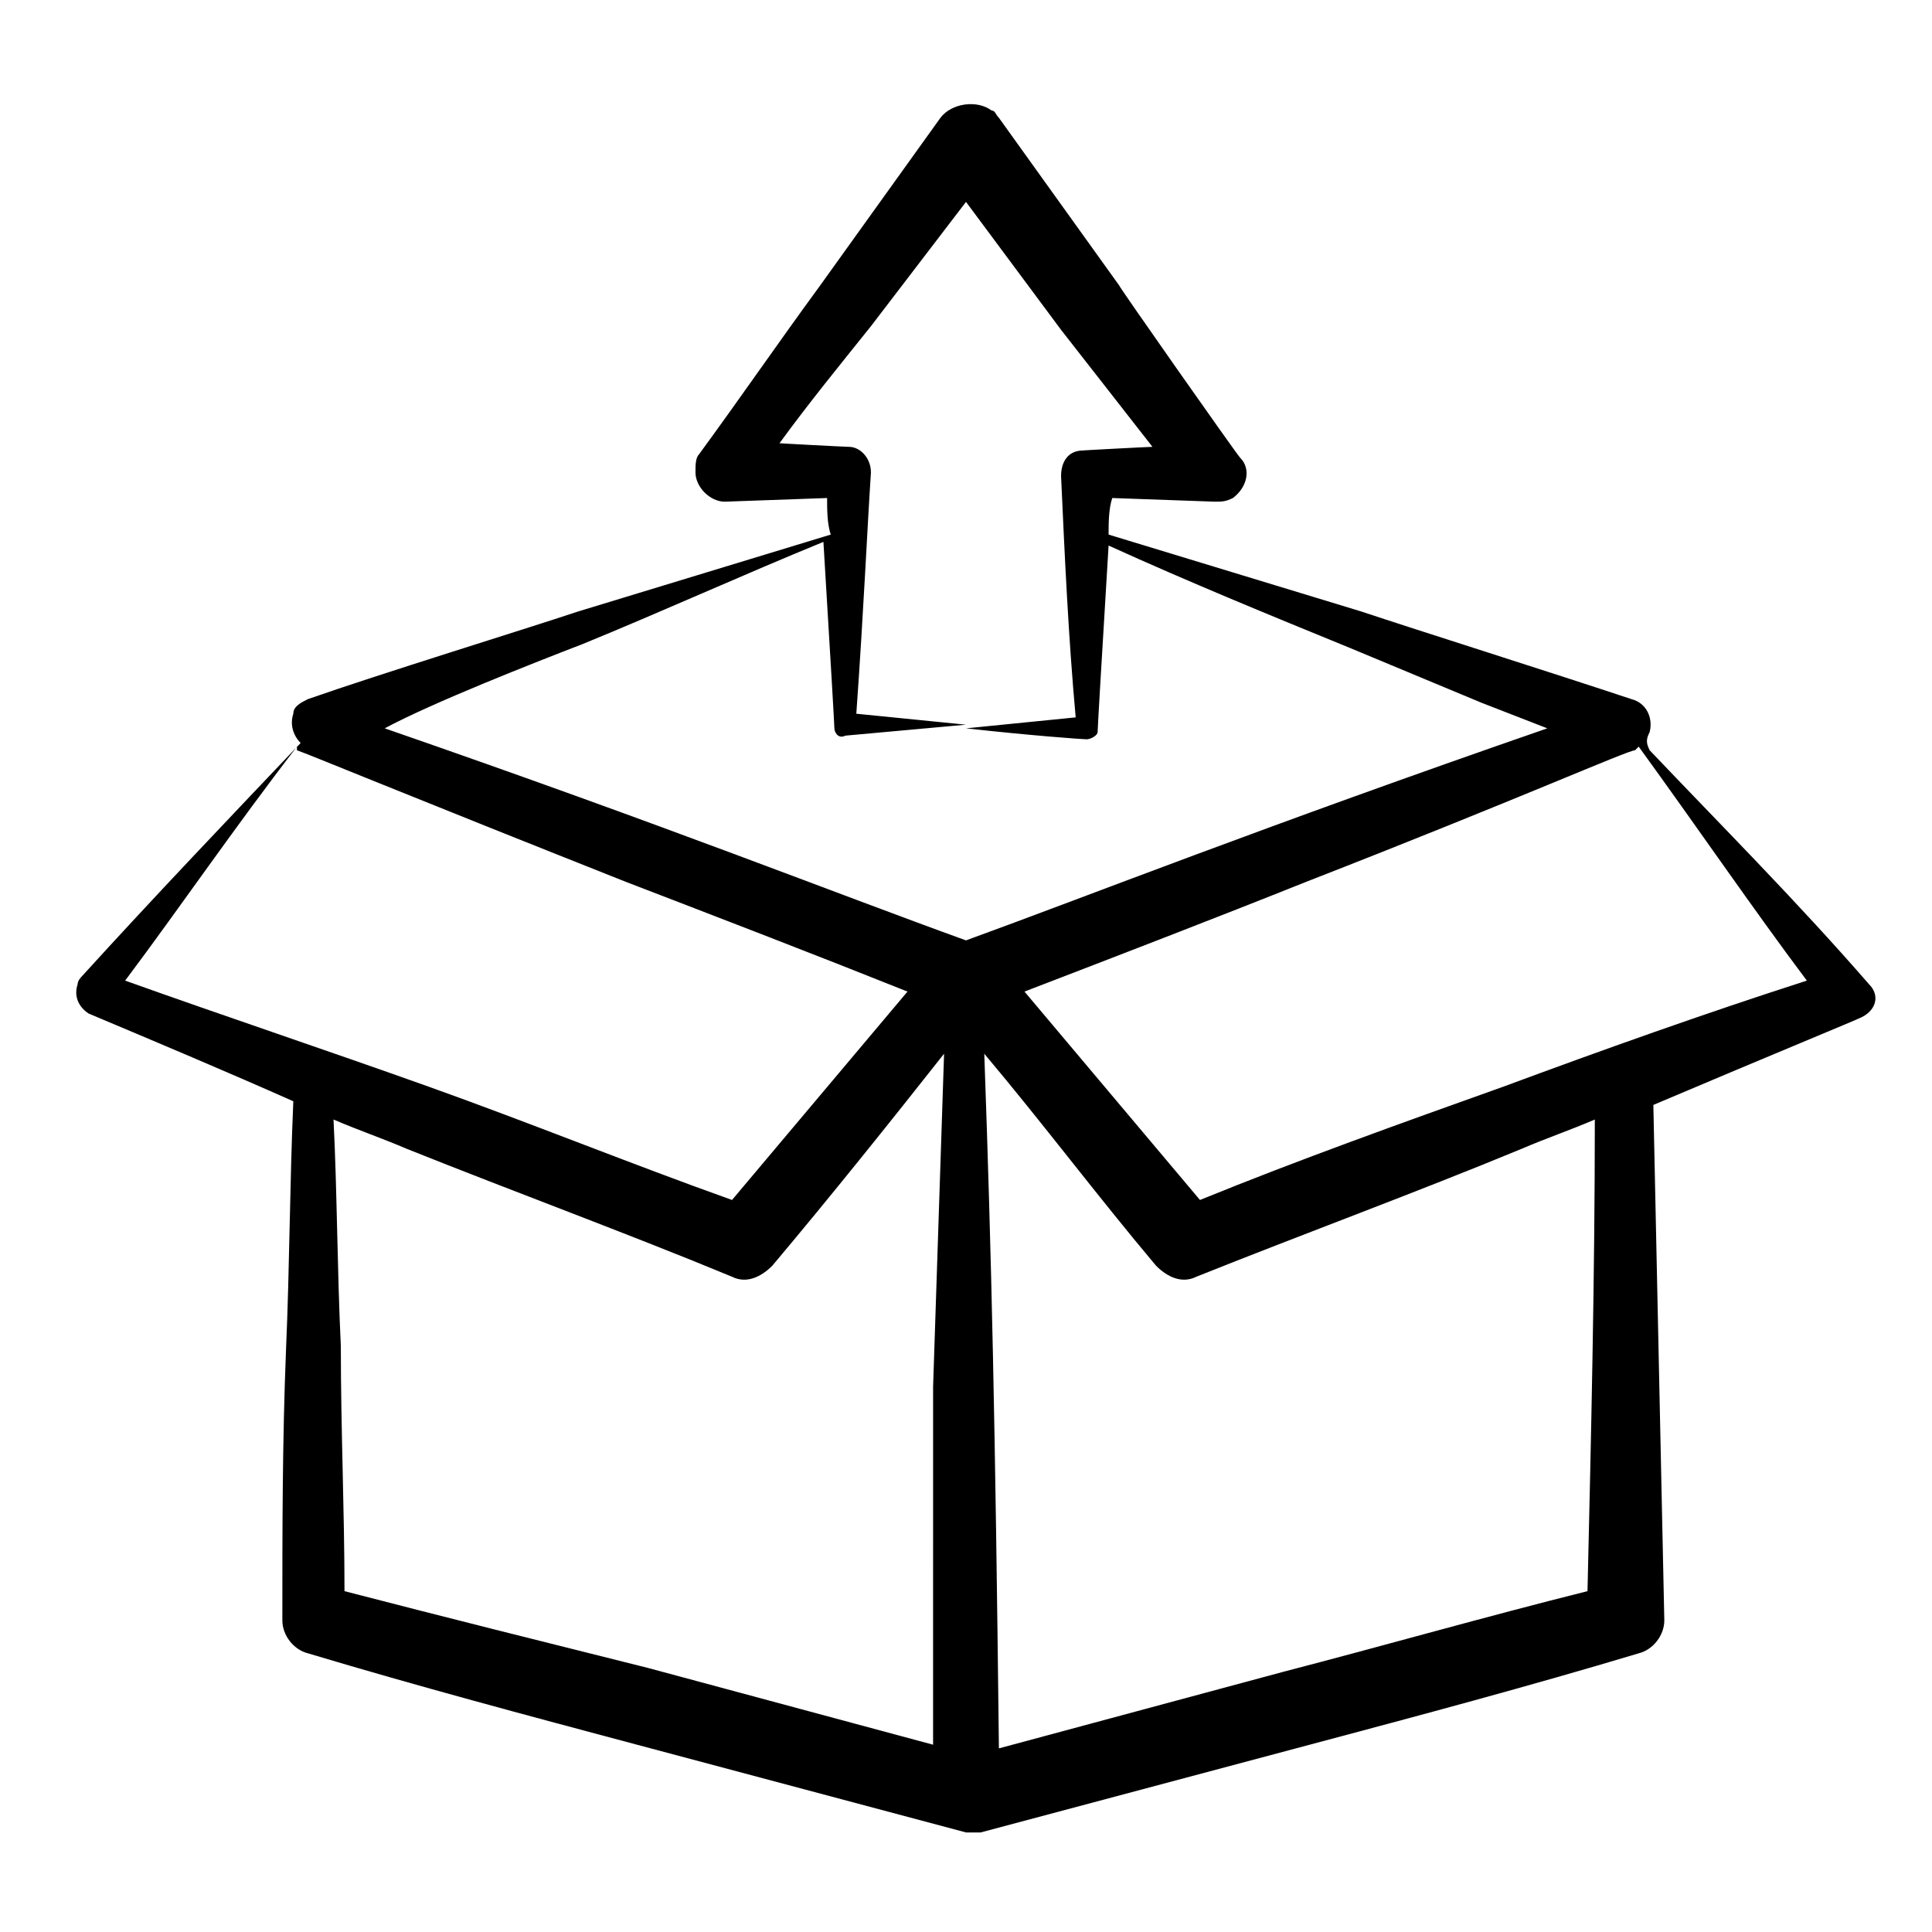
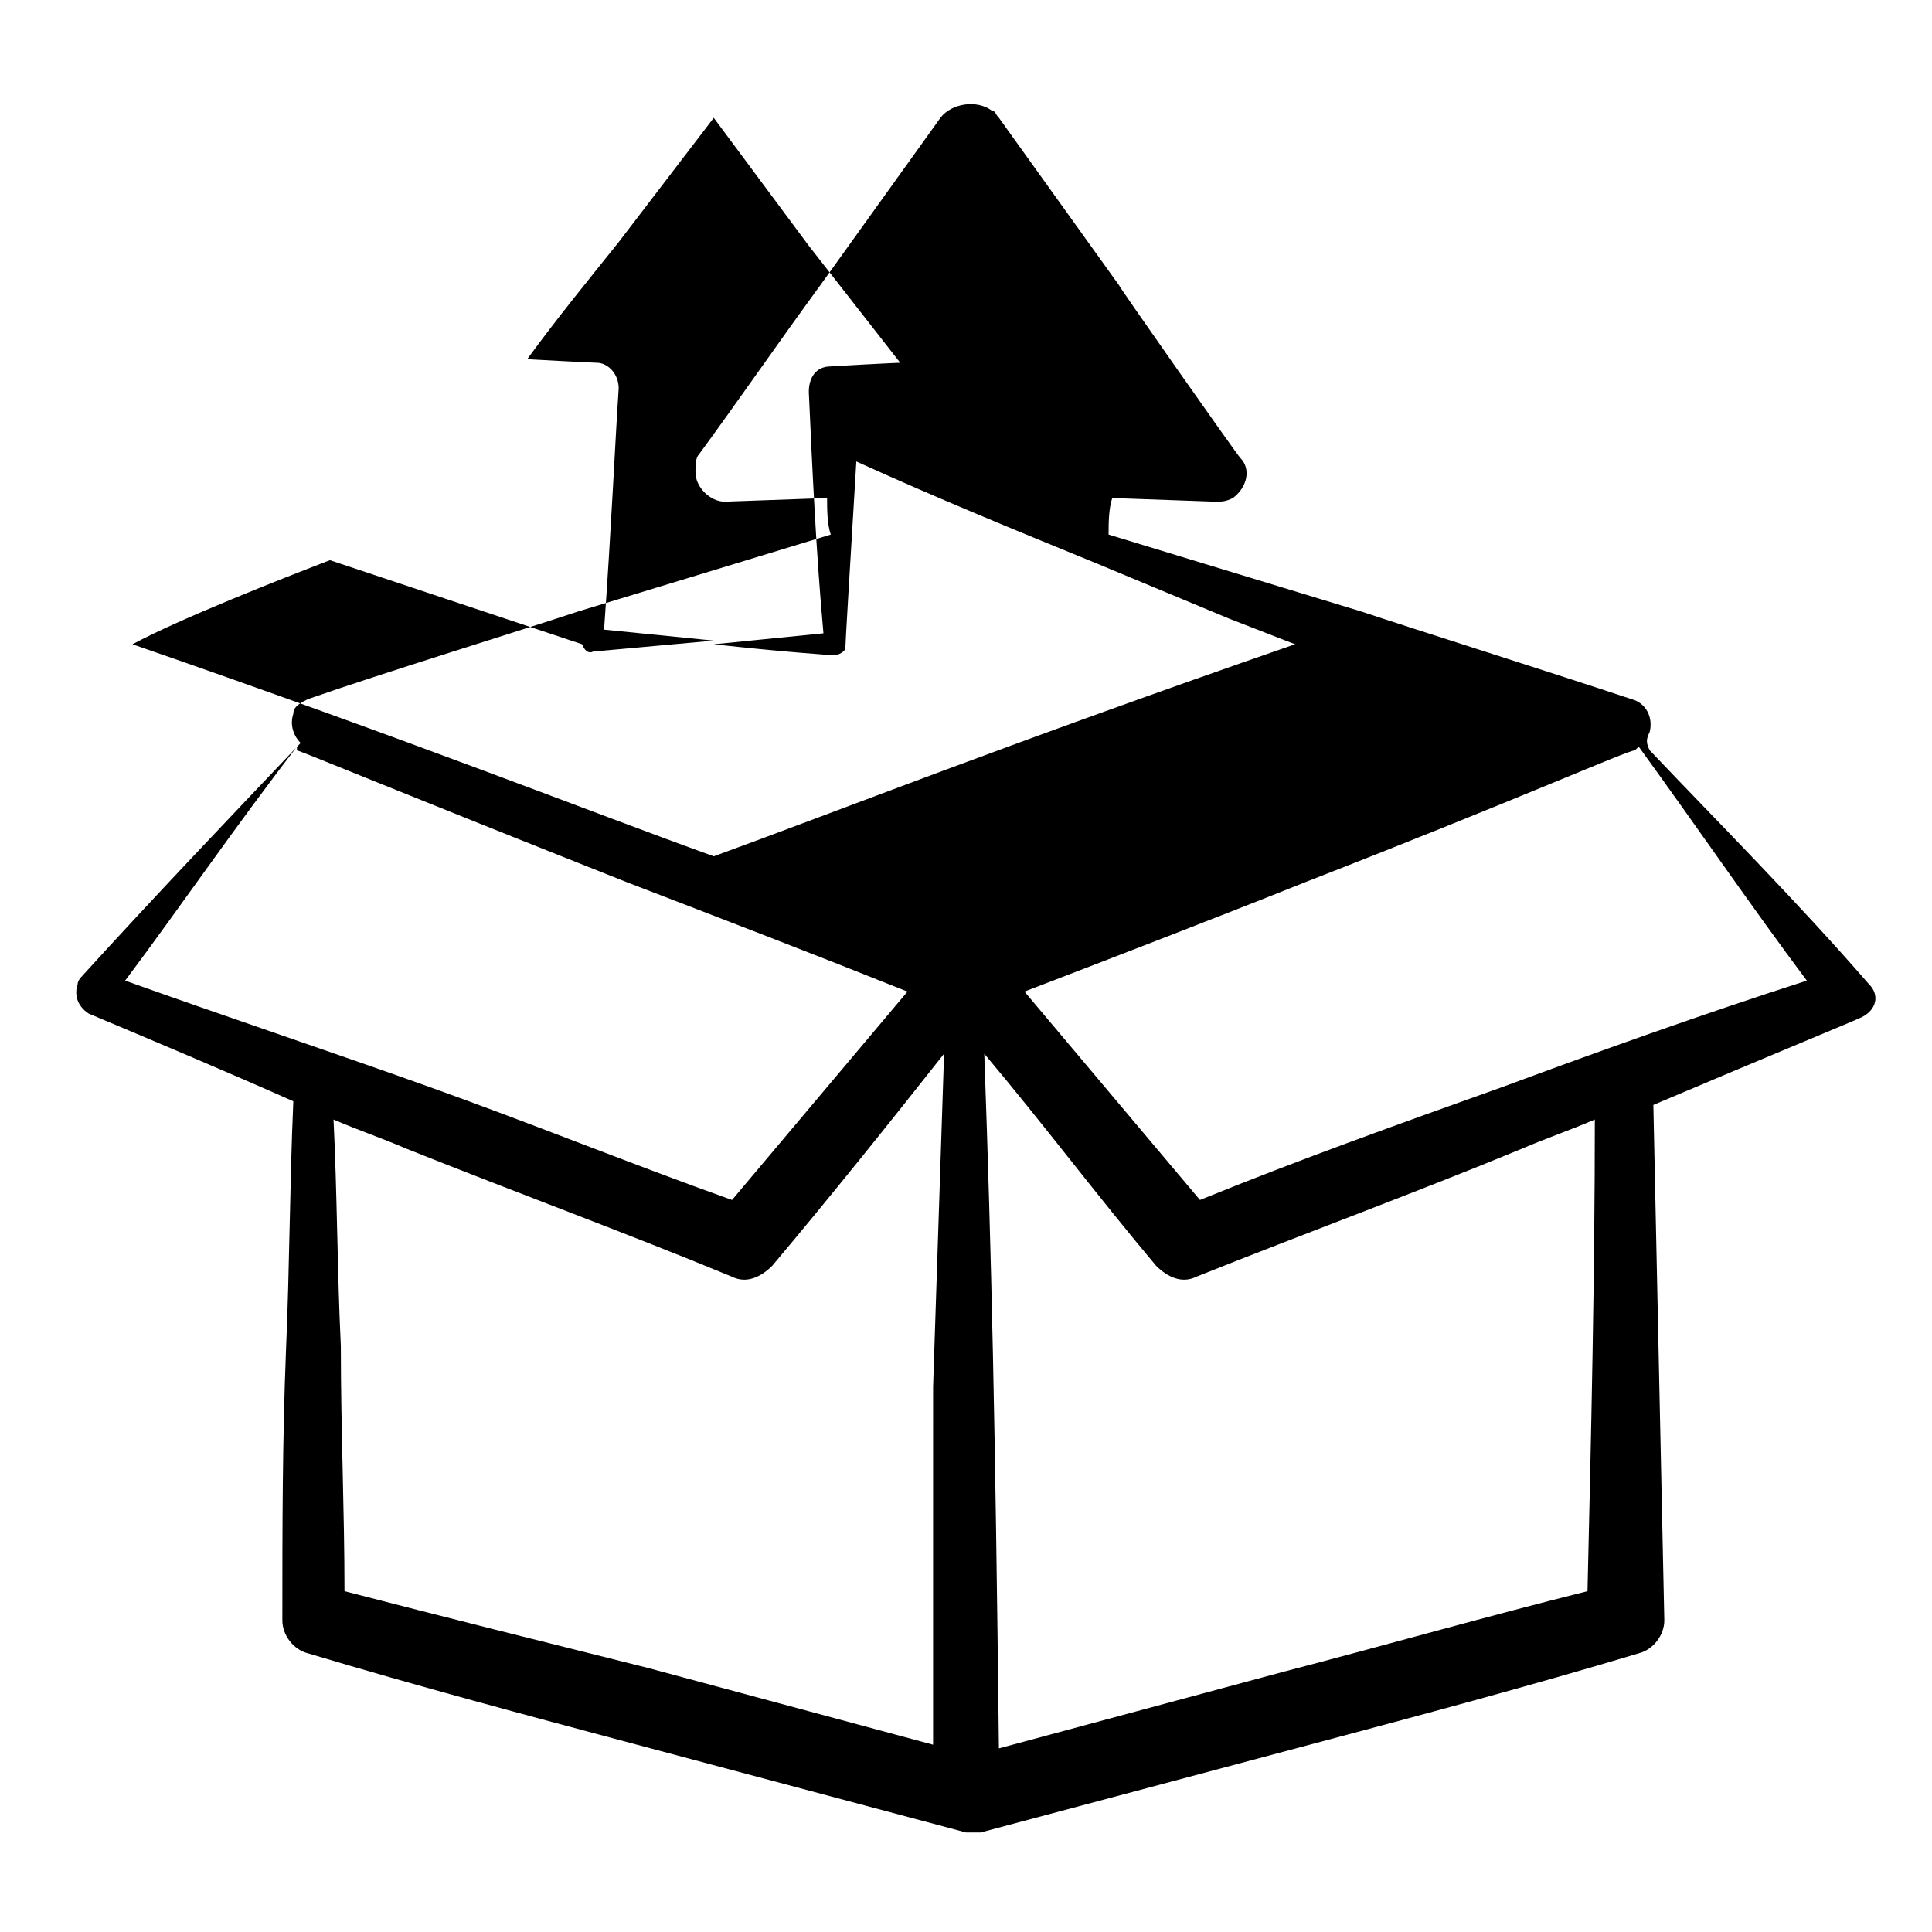
<svg xmlns="http://www.w3.org/2000/svg" fill="#000000" width="800px" height="800px" version="1.1" viewBox="144 144 512 512">
-   <path d="m581.18 337.99c0.969-3.875-0.969-7.75-4.844-8.719-20.348-6.781-57.164-18.41-71.695-23.254-22.285-6.781-44.566-13.562-66.852-20.348 0-2.906 0-6.781 0.969-9.688l27.129 0.969c1.938 0 2.906 0 4.844-0.969 3.875-2.906 4.844-7.75 1.938-10.656-0.969-0.969-32.941-46.504-31.973-45.535l-31.973-44.566c-0.969-0.969-0.969-1.938-1.938-1.938-3.875-2.906-10.656-1.938-13.562 1.938l-31.973 44.566c-10.656 14.531-21.316 30.035-31.973 44.566-0.969 0.969-0.969 2.906-0.969 4.844 0 3.875 3.875 7.75 7.75 7.75l27.129-0.969c0 2.906 0 6.781 0.969 9.688-22.285 6.781-44.566 13.562-66.852 20.348-14.531 4.844-52.32 16.469-71.695 23.254-1.938 0.969-3.875 1.938-3.875 3.875-0.969 2.906 0 5.812 1.938 7.75-18.41 19.379-38.754 40.691-58.133 62.008 0 0-0.969 0.969-0.969 1.938-0.969 2.906 0 5.812 2.906 7.75 18.41 7.75 36.816 15.5 54.258 23.254-0.969 22.285-0.969 43.598-1.938 65.883-0.969 24.223-0.969 47.473-0.969 71.695 0 3.875 2.906 7.75 6.781 8.719 29.066 8.719 58.133 16.469 87.199 24.223 29.066 7.75 58.133 15.5 87.199 23.254h0.969 0.969 0.969 0.969c29.066-7.75 58.133-15.5 87.199-23.254 29.066-7.75 58.133-15.5 87.199-24.223 3.875-0.969 6.781-4.844 6.781-8.719-0.969-45.535-1.938-91.074-2.906-136.61 31.973-13.562 53.289-22.285 55.227-23.254 3.875-1.938 4.844-5.812 1.938-8.719-19.379-22.285-39.723-42.629-58.133-62.008-0.977-1.938-0.977-2.906-0.008-4.844zm-282.91-23.254c21.316-8.719 42.629-18.41 63.945-27.129 1.938 31.973 2.906 48.441 2.906 49.41s0.969 2.906 2.906 1.938c10.656-0.969 21.316-1.938 31.973-2.906-9.688-0.969-19.379-1.938-29.066-2.906 1.938-27.129 2.906-49.41 3.875-63.945 0-3.875-2.906-6.781-5.812-6.781-0.969 0-19.379-0.969-18.41-0.969 7.75-10.656 16.469-21.316 24.223-31.004l25.191-32.941 25.191 33.91 24.223 31.004c-0.969 0-19.379 0.969-18.41 0.969-3.875 0-5.812 2.906-5.812 6.781 0.969 21.316 1.938 42.629 3.875 63.945-9.688 0.969-19.379 1.938-29.066 2.906 17.441 1.938 31.004 2.906 31.973 2.906s2.906-0.969 2.906-1.938 0.969-17.441 2.906-49.41c21.316 9.688 42.629 18.41 63.945 27.129 11.625 4.844 23.254 9.688 34.879 14.531l17.441 6.781c-75.57 26.16-122.08 44.566-154.05 56.195-34.879-12.594-78.477-30.035-154.05-56.195 12.594-6.777 39.723-17.438 52.32-22.281zm-75.574 28.098c2.906 0.969 26.16 10.656 87.199 34.879 25.191 9.688 50.383 19.379 74.602 29.066-15.5 18.41-31.004 36.816-46.504 55.227-27.129-9.688-53.289-20.348-80.414-30.035-27.129-9.688-53.289-18.41-80.414-28.098 14.531-19.379 29.066-40.691 45.535-62.008-0.004 0-0.004 0.969-0.004 0.969zm12.598 222.84c0-21.316-0.969-42.629-0.969-64.914-0.969-20.348-0.969-40.691-1.938-60.07 6.781 2.906 12.594 4.844 19.379 7.75 29.066 11.625 58.133 22.285 86.23 33.91 3.875 1.938 7.75 0 10.656-2.906 15.5-18.41 31.004-37.785 45.535-56.195-0.969 29.066-1.938 59.102-2.906 88.168l-0.004 53.289v41.66c-25.191-6.781-50.383-13.562-75.57-20.348-27.129-6.781-54.258-13.562-80.414-20.344zm329.41 0c-27.129 6.781-54.258 14.531-80.414 21.316-25.191 6.781-50.383 13.562-75.57 20.348-0.969-86.23-1.938-129.83-3.875-184.09 15.5 18.41 30.035 37.785 45.535 56.195 2.906 2.906 6.781 4.844 10.656 2.906 29.066-11.625 58.133-22.285 86.23-33.91 6.781-2.906 12.594-4.844 19.379-7.75-0.004 41.656-0.973 83.316-1.941 124.98zm58.129-161.8c-27.129 8.719-54.258 18.41-80.414 28.098-27.129 9.688-54.258 19.379-80.414 30.035-15.5-18.41-31.004-36.816-46.504-55.227 25.191-9.688 50.383-19.379 74.602-29.066 57.164-22.285 85.262-34.879 87.199-34.879l0.969-0.969c15.496 21.316 30.031 42.629 44.562 62.008z" />
+   <path d="m581.18 337.99c0.969-3.875-0.969-7.75-4.844-8.719-20.348-6.781-57.164-18.41-71.695-23.254-22.285-6.781-44.566-13.562-66.852-20.348 0-2.906 0-6.781 0.969-9.688l27.129 0.969c1.938 0 2.906 0 4.844-0.969 3.875-2.906 4.844-7.75 1.938-10.656-0.969-0.969-32.941-46.504-31.973-45.535l-31.973-44.566c-0.969-0.969-0.969-1.938-1.938-1.938-3.875-2.906-10.656-1.938-13.562 1.938l-31.973 44.566c-10.656 14.531-21.316 30.035-31.973 44.566-0.969 0.969-0.969 2.906-0.969 4.844 0 3.875 3.875 7.75 7.75 7.75l27.129-0.969c0 2.906 0 6.781 0.969 9.688-22.285 6.781-44.566 13.562-66.852 20.348-14.531 4.844-52.32 16.469-71.695 23.254-1.938 0.969-3.875 1.938-3.875 3.875-0.969 2.906 0 5.812 1.938 7.75-18.41 19.379-38.754 40.691-58.133 62.008 0 0-0.969 0.969-0.969 1.938-0.969 2.906 0 5.812 2.906 7.75 18.41 7.75 36.816 15.5 54.258 23.254-0.969 22.285-0.969 43.598-1.938 65.883-0.969 24.223-0.969 47.473-0.969 71.695 0 3.875 2.906 7.75 6.781 8.719 29.066 8.719 58.133 16.469 87.199 24.223 29.066 7.75 58.133 15.5 87.199 23.254h0.969 0.969 0.969 0.969c29.066-7.75 58.133-15.5 87.199-23.254 29.066-7.75 58.133-15.5 87.199-24.223 3.875-0.969 6.781-4.844 6.781-8.719-0.969-45.535-1.938-91.074-2.906-136.61 31.973-13.562 53.289-22.285 55.227-23.254 3.875-1.938 4.844-5.812 1.938-8.719-19.379-22.285-39.723-42.629-58.133-62.008-0.977-1.938-0.977-2.906-0.008-4.844zm-282.91-23.254s0.969 2.906 2.906 1.938c10.656-0.969 21.316-1.938 31.973-2.906-9.688-0.969-19.379-1.938-29.066-2.906 1.938-27.129 2.906-49.41 3.875-63.945 0-3.875-2.906-6.781-5.812-6.781-0.969 0-19.379-0.969-18.41-0.969 7.75-10.656 16.469-21.316 24.223-31.004l25.191-32.941 25.191 33.91 24.223 31.004c-0.969 0-19.379 0.969-18.41 0.969-3.875 0-5.812 2.906-5.812 6.781 0.969 21.316 1.938 42.629 3.875 63.945-9.688 0.969-19.379 1.938-29.066 2.906 17.441 1.938 31.004 2.906 31.973 2.906s2.906-0.969 2.906-1.938 0.969-17.441 2.906-49.41c21.316 9.688 42.629 18.41 63.945 27.129 11.625 4.844 23.254 9.688 34.879 14.531l17.441 6.781c-75.57 26.16-122.08 44.566-154.05 56.195-34.879-12.594-78.477-30.035-154.05-56.195 12.594-6.777 39.723-17.438 52.32-22.281zm-75.574 28.098c2.906 0.969 26.16 10.656 87.199 34.879 25.191 9.688 50.383 19.379 74.602 29.066-15.5 18.41-31.004 36.816-46.504 55.227-27.129-9.688-53.289-20.348-80.414-30.035-27.129-9.688-53.289-18.41-80.414-28.098 14.531-19.379 29.066-40.691 45.535-62.008-0.004 0-0.004 0.969-0.004 0.969zm12.598 222.84c0-21.316-0.969-42.629-0.969-64.914-0.969-20.348-0.969-40.691-1.938-60.07 6.781 2.906 12.594 4.844 19.379 7.75 29.066 11.625 58.133 22.285 86.23 33.91 3.875 1.938 7.75 0 10.656-2.906 15.5-18.41 31.004-37.785 45.535-56.195-0.969 29.066-1.938 59.102-2.906 88.168l-0.004 53.289v41.66c-25.191-6.781-50.383-13.562-75.57-20.348-27.129-6.781-54.258-13.562-80.414-20.344zm329.41 0c-27.129 6.781-54.258 14.531-80.414 21.316-25.191 6.781-50.383 13.562-75.57 20.348-0.969-86.23-1.938-129.83-3.875-184.09 15.5 18.41 30.035 37.785 45.535 56.195 2.906 2.906 6.781 4.844 10.656 2.906 29.066-11.625 58.133-22.285 86.23-33.91 6.781-2.906 12.594-4.844 19.379-7.75-0.004 41.656-0.973 83.316-1.941 124.98zm58.129-161.8c-27.129 8.719-54.258 18.41-80.414 28.098-27.129 9.688-54.258 19.379-80.414 30.035-15.5-18.41-31.004-36.816-46.504-55.227 25.191-9.688 50.383-19.379 74.602-29.066 57.164-22.285 85.262-34.879 87.199-34.879l0.969-0.969c15.496 21.316 30.031 42.629 44.562 62.008z" />
</svg>